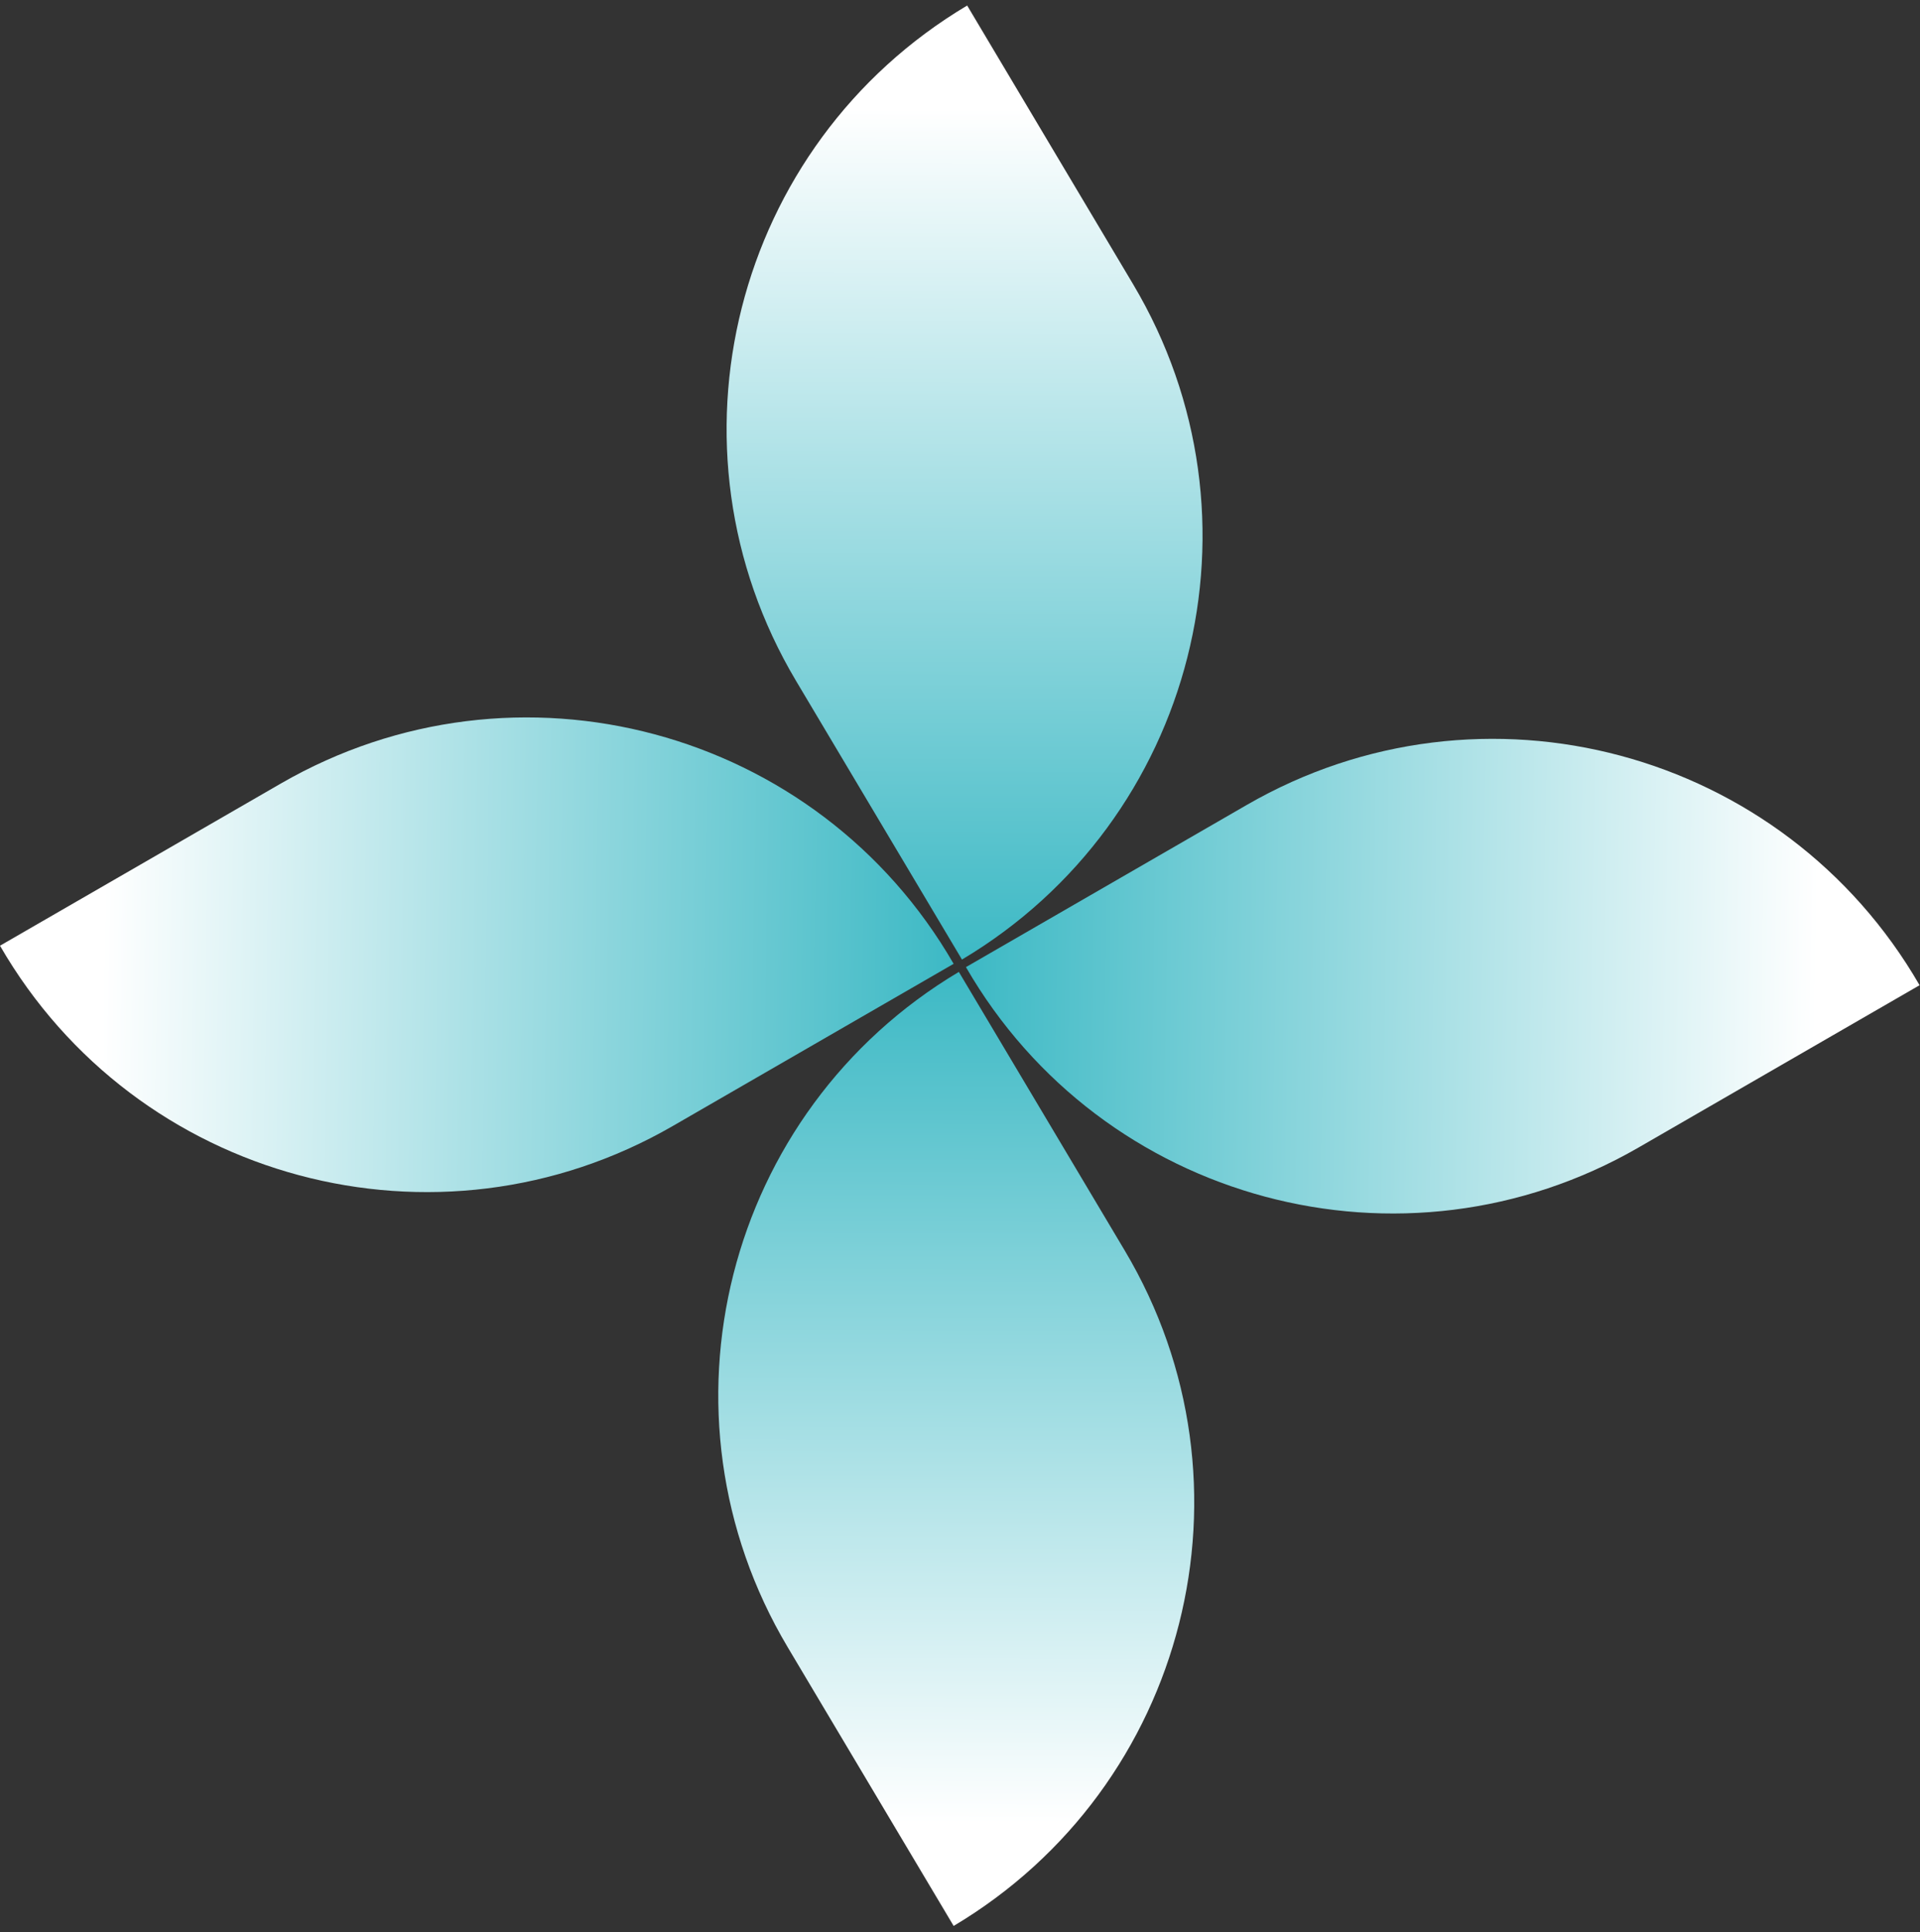
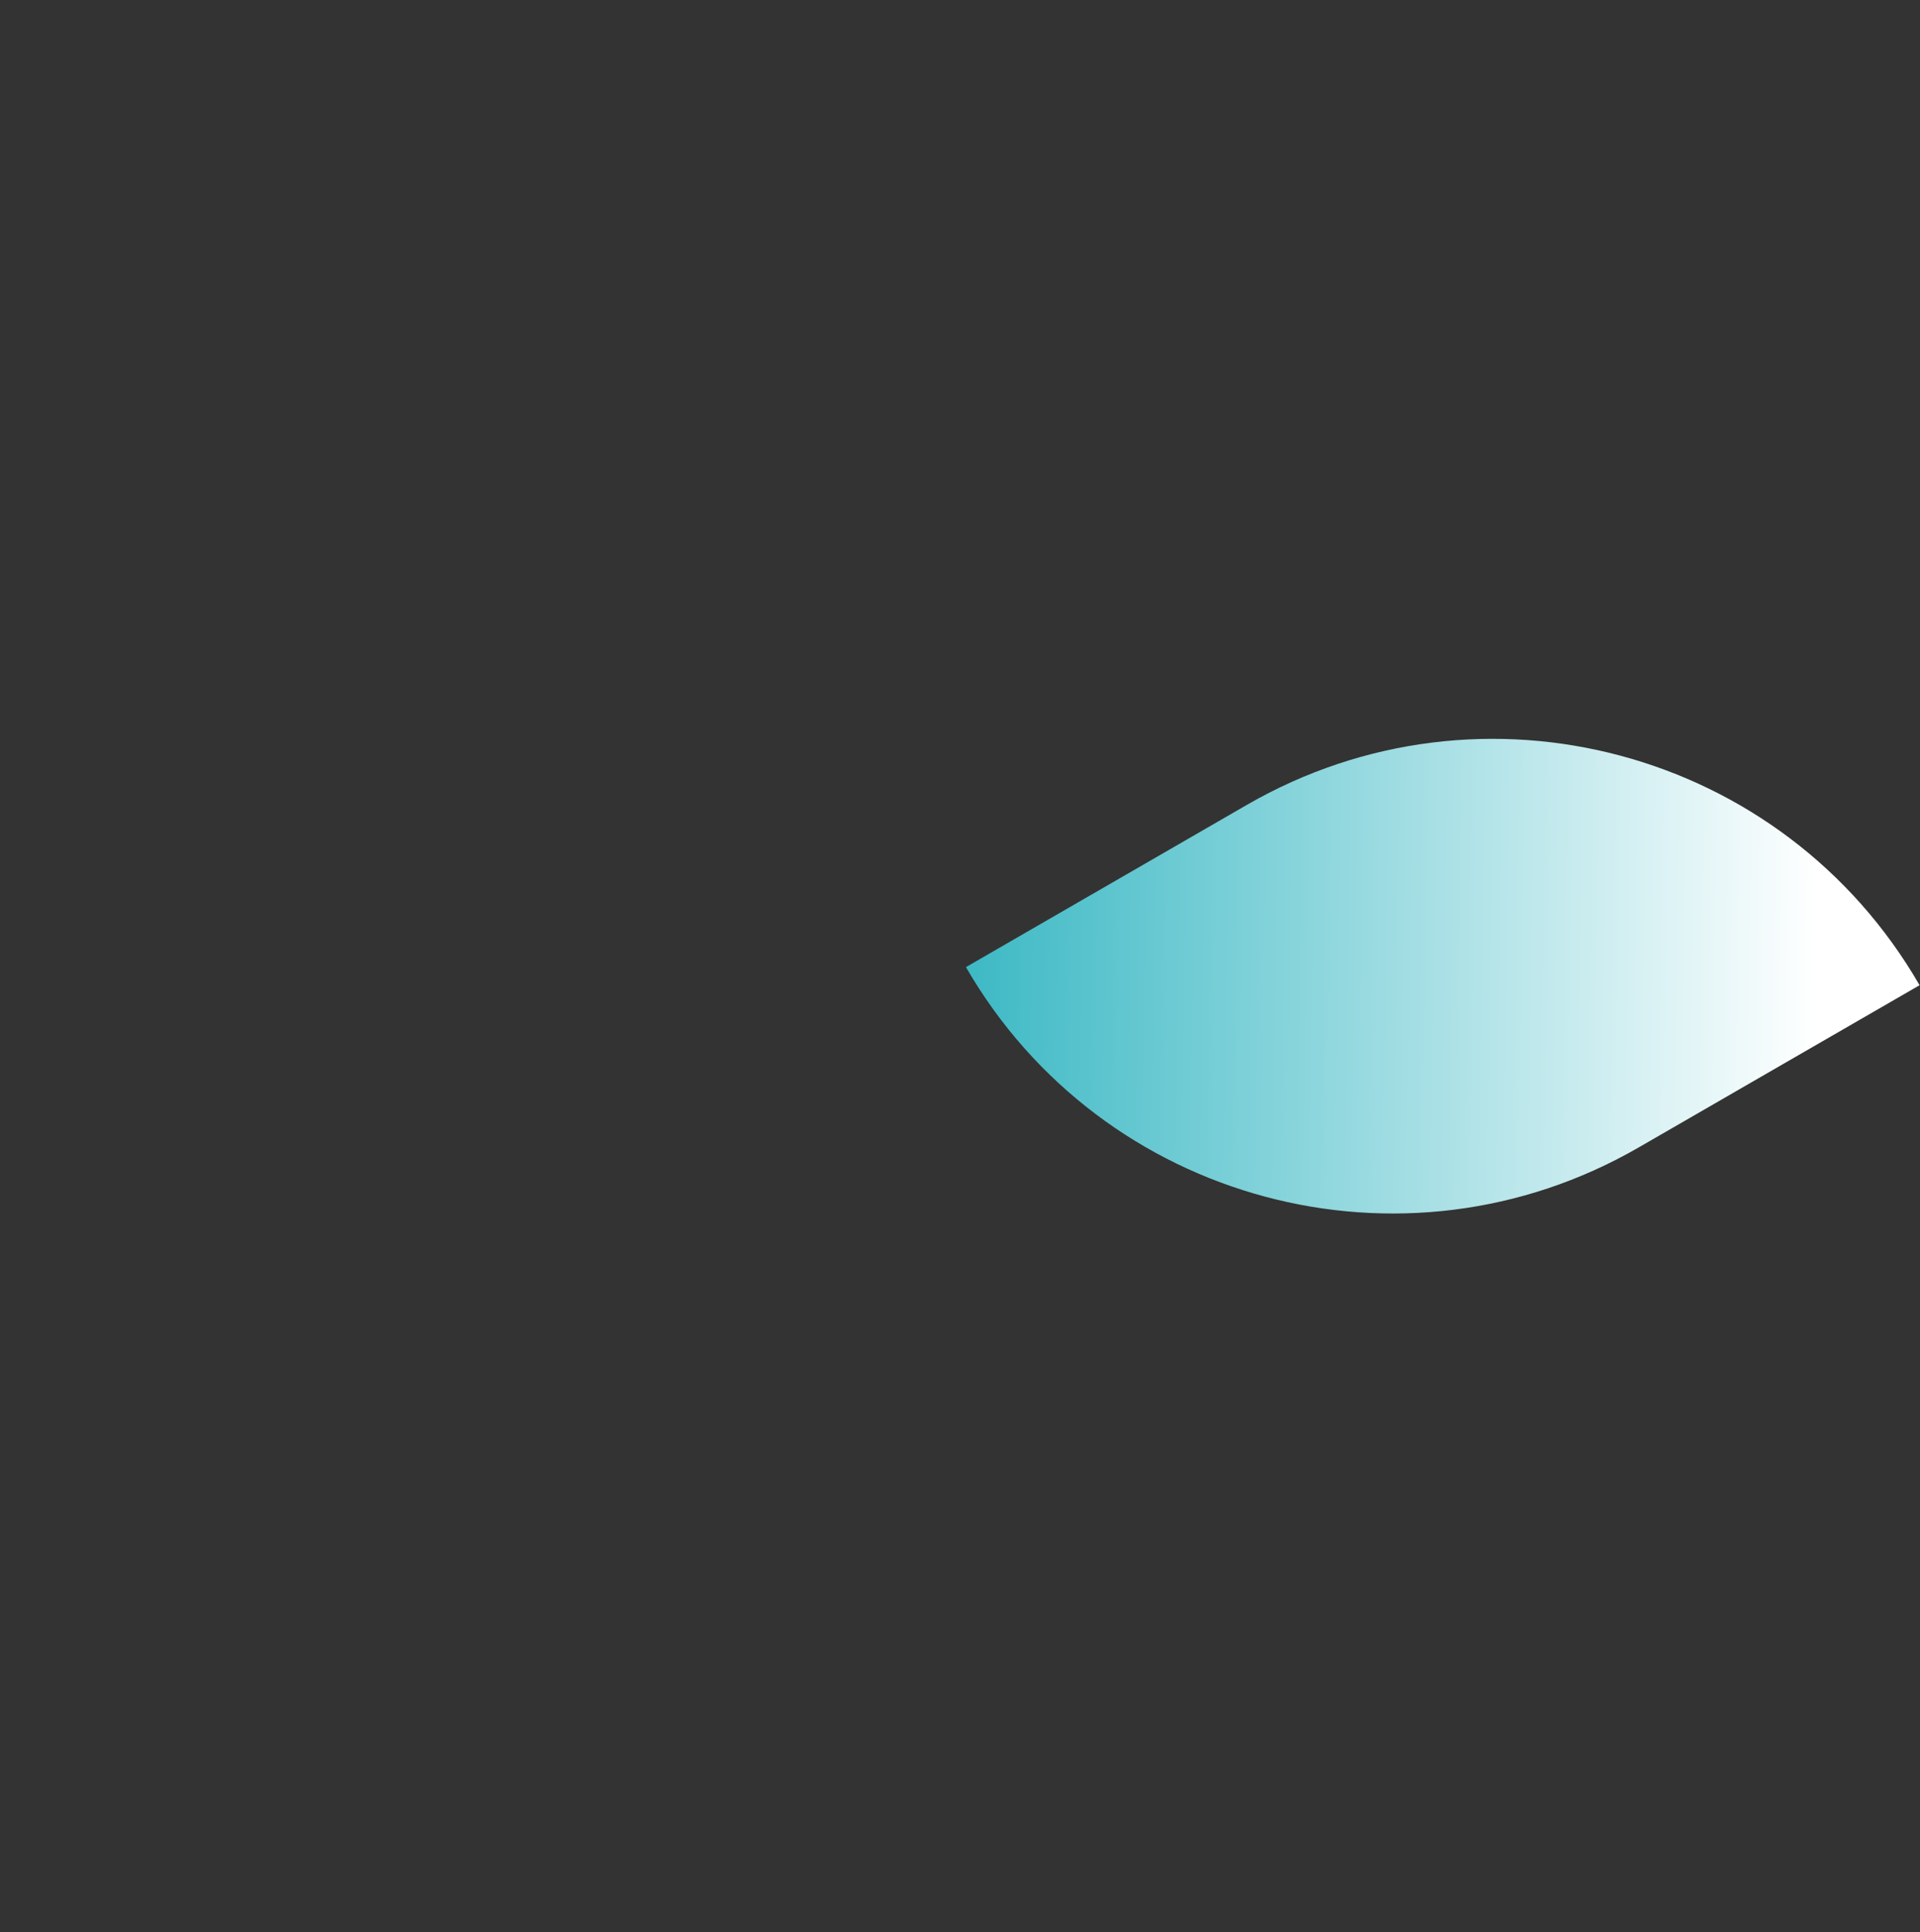
<svg xmlns="http://www.w3.org/2000/svg" width="500" height="503" viewBox="0 0 500 503" fill="none">
  <rect x="0" y="0" width="500" height="503" fill="#333333" stroke="none" />
-   <path d="M0 246.218L73.144 203.988C134.487 168.572 212.926 189.59 248.342 250.932L175.198 293.162C113.855 328.579 35.416 307.561 0 246.218Z" fill="url(#paint0_linear_348_215)" />
  <path d="M499.889 256.505L426.745 298.735C365.402 334.151 286.963 313.133 251.547 251.791L324.691 209.561C386.034 174.145 464.473 195.162 499.889 256.505Z" fill="url(#paint1_linear_348_215)" />
-   <path d="M248.347 501.422L205.131 428.856C168.888 367.998 188.842 289.282 249.7 253.039L292.916 325.605C329.159 386.463 309.205 465.179 248.347 501.422Z" fill="url(#paint2_linear_348_215)" />
-   <path d="M251.867 1.439L295.083 74.005C331.326 134.863 311.372 213.579 250.514 249.823L207.298 177.257C171.055 116.399 191.009 37.683 251.867 1.439Z" fill="url(#paint3_linear_348_215)" />
  <defs>
    <linearGradient id="paint0_linear_348_215" x1="26.784" y1="248.815" x2="254.752" y2="252.65" gradientUnits="userSpaceOnUse">
      <stop stop-color="white" />
      <stop offset="1" stop-color="#37B7C3" />
    </linearGradient>
    <linearGradient id="paint1_linear_348_215" x1="473.105" y1="253.908" x2="245.137" y2="250.073" gradientUnits="userSpaceOnUse">
      <stop stop-color="white" />
      <stop offset="1" stop-color="#37B7C3" />
    </linearGradient>
    <linearGradient id="paint2_linear_348_215" x1="250.581" y1="474.606" x2="251.33" y2="246.607" gradientUnits="userSpaceOnUse">
      <stop stop-color="white" />
      <stop offset="1" stop-color="#37B7C3" />
    </linearGradient>
    <linearGradient id="paint3_linear_348_215" x1="249.633" y1="28.256" x2="248.884" y2="256.255" gradientUnits="userSpaceOnUse">
      <stop stop-color="white" />
      <stop offset="1" stop-color="#37B7C3" />
    </linearGradient>
  </defs>
</svg>